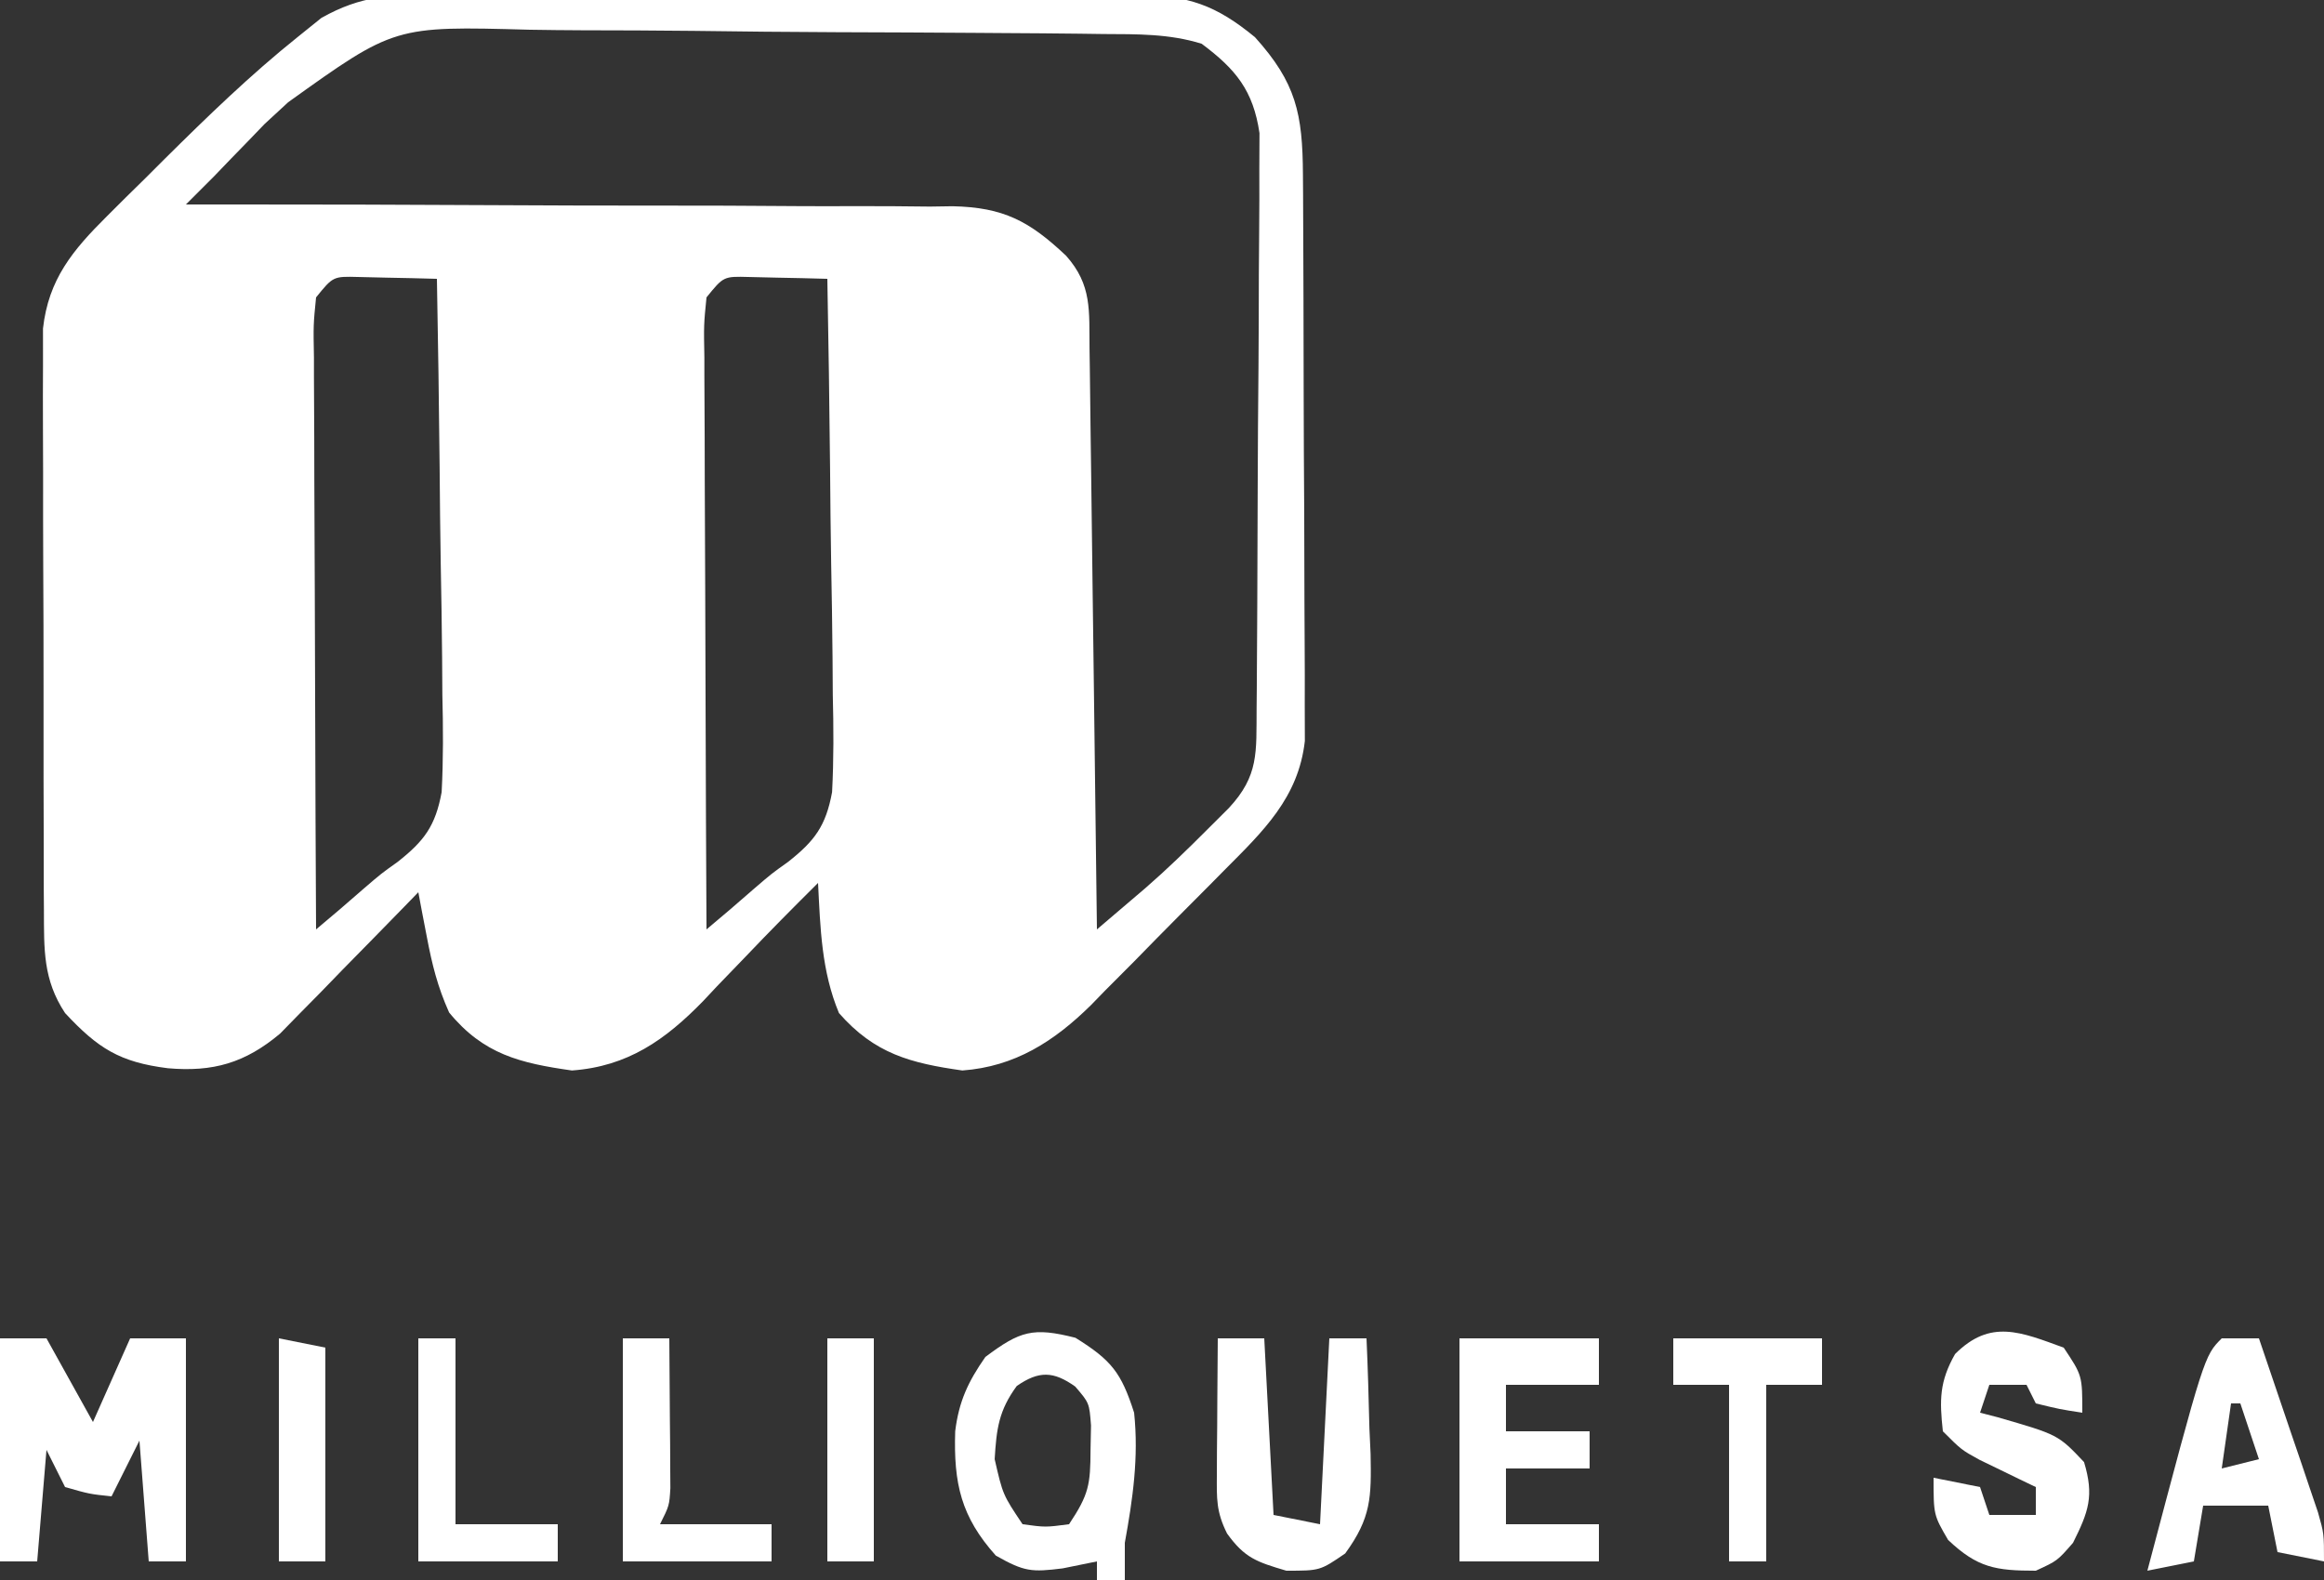
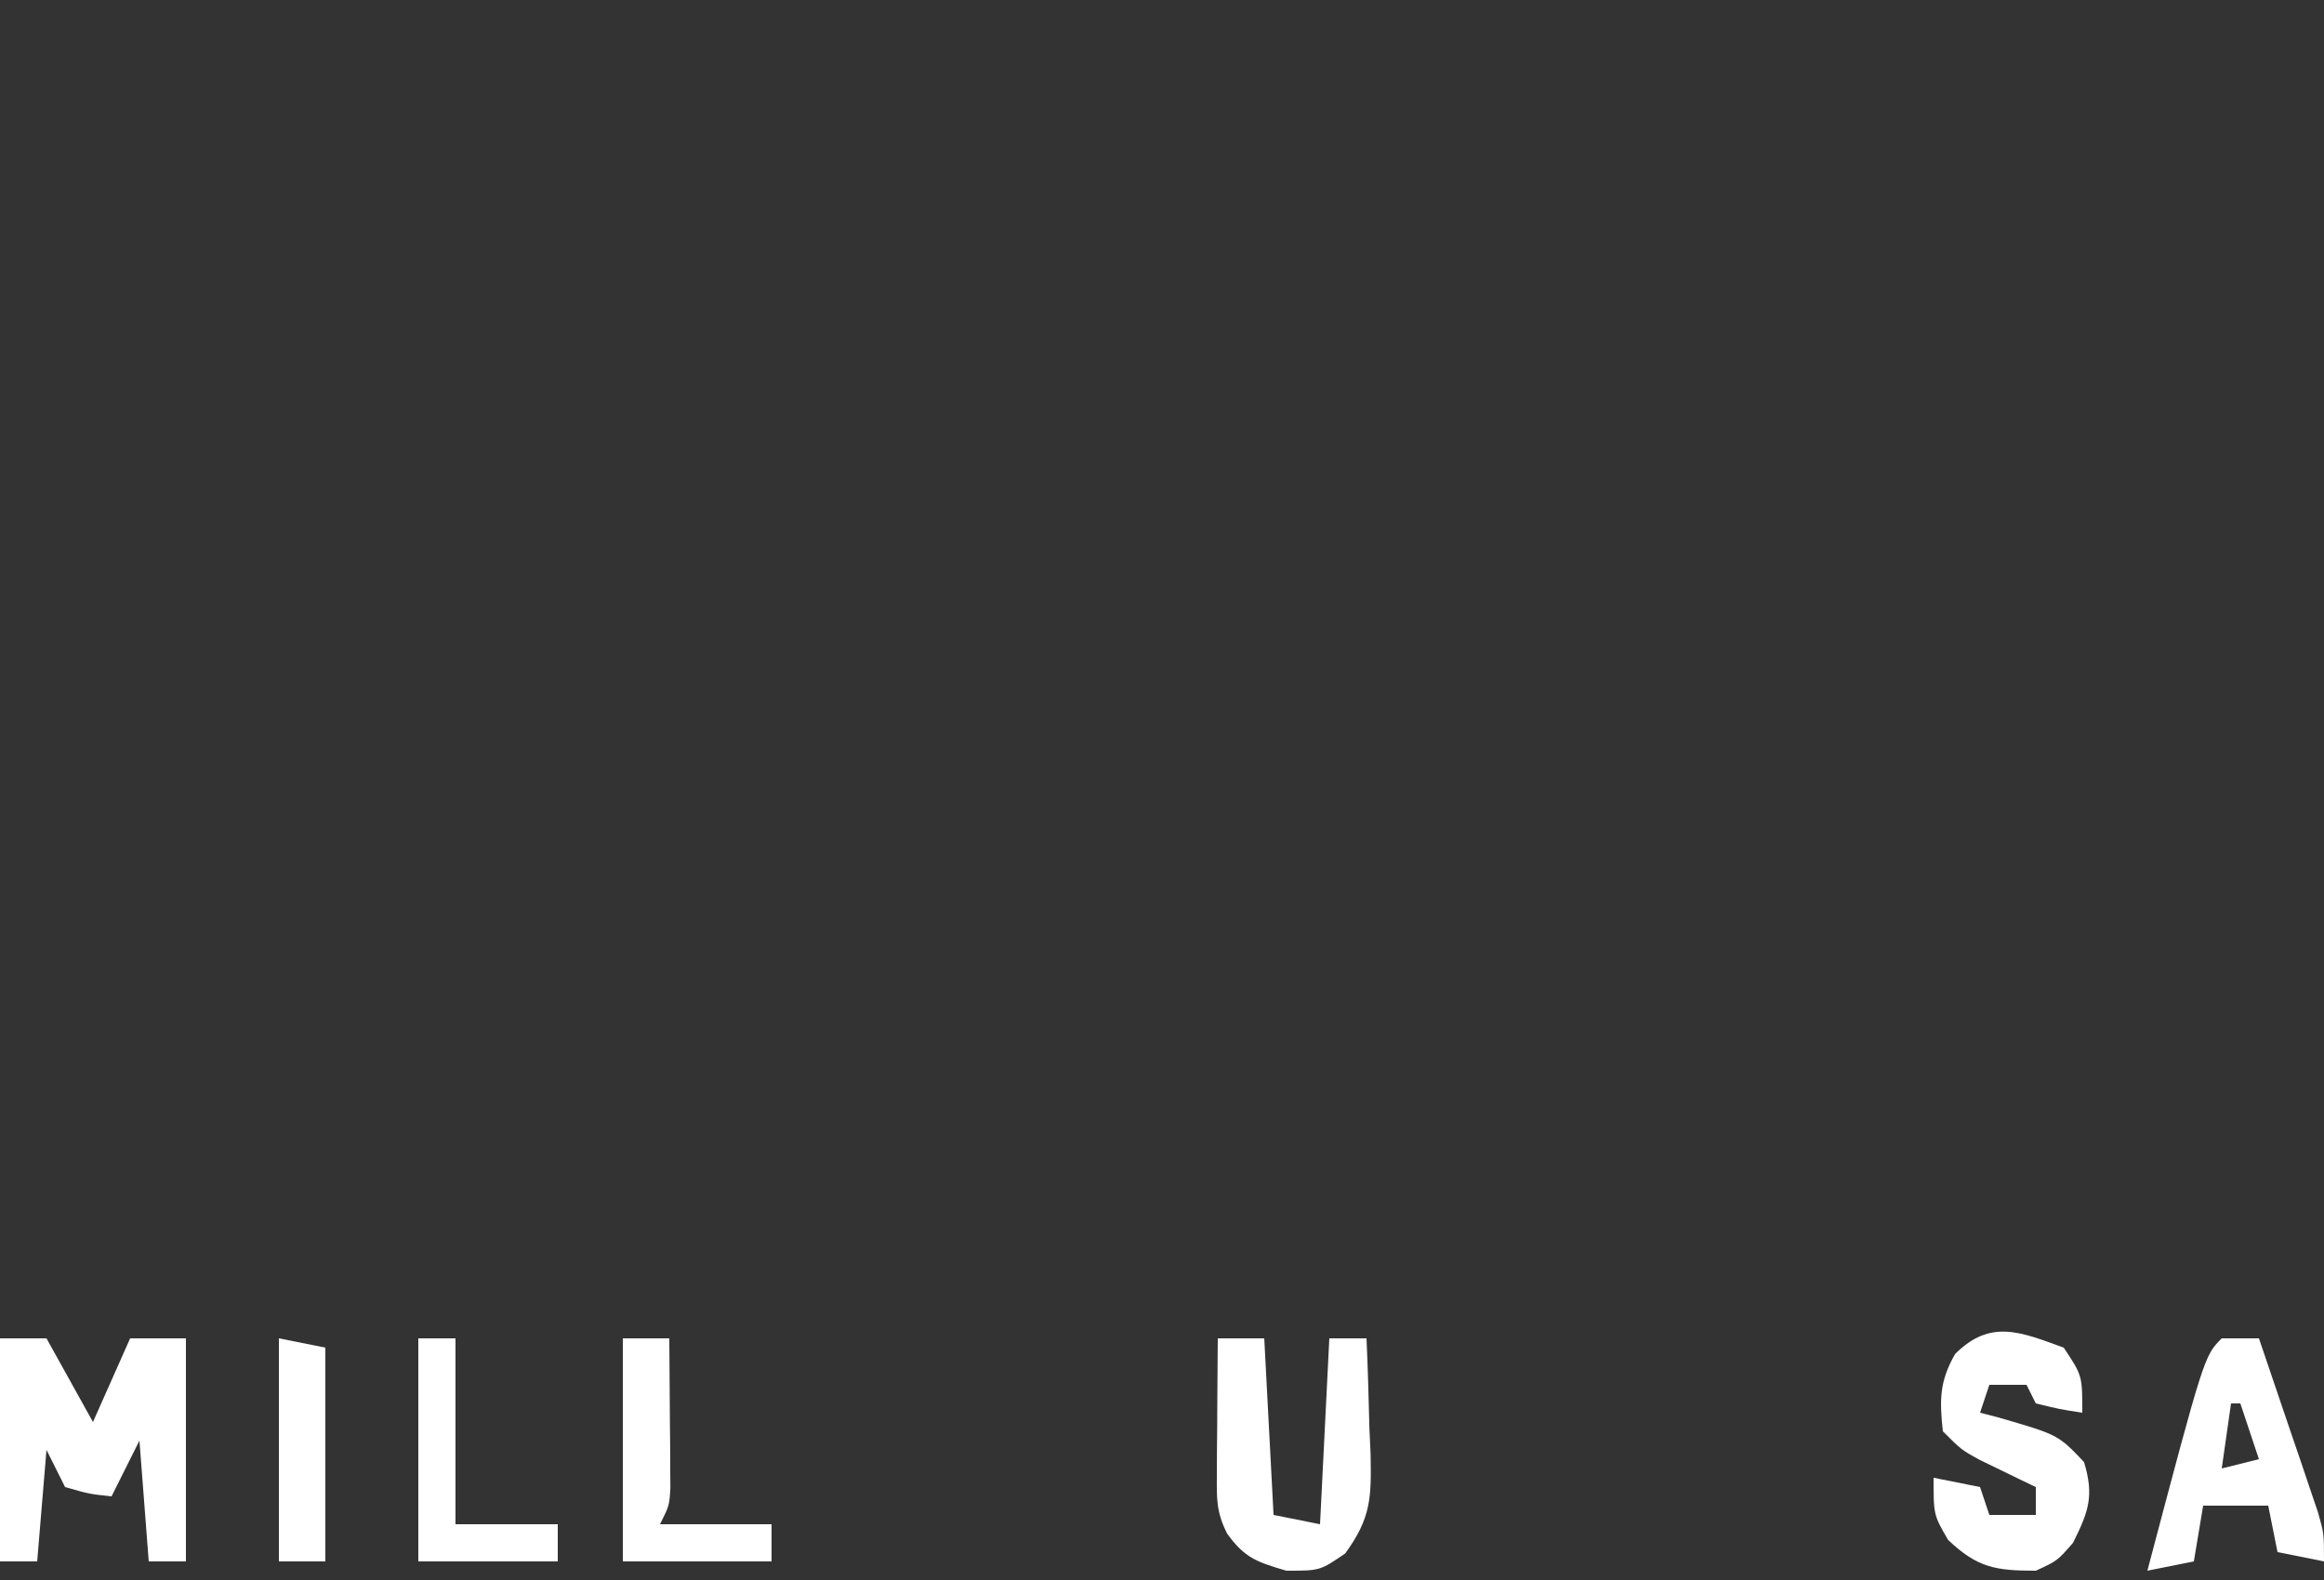
<svg xmlns="http://www.w3.org/2000/svg" width="250" height="170">
  <rect width="100%" height="100%" fill="#333333" stroke="none" />
-   <path d="M0 0 C0.879 -0.007 1.758 -0.014 2.663 -0.021 C5.556 -0.039 8.449 -0.027 11.342 -0.014 C13.359 -0.016 15.376 -0.02 17.394 -0.025 C21.617 -0.031 25.84 -0.023 30.063 -0.004 C35.47 0.019 40.877 0.006 46.284 -0.018 C50.448 -0.033 54.612 -0.028 58.776 -0.018 C60.77 -0.015 62.763 -0.018 64.757 -0.028 C67.545 -0.038 70.333 -0.022 73.121 0 C73.941 -0.008 74.761 -0.016 75.606 -0.025 C80.886 0.053 83.853 1.055 88.061 4.518 C92.498 9.435 93.186 12.766 93.222 19.296 C93.227 19.981 93.232 20.666 93.237 21.372 C93.251 23.637 93.258 25.901 93.264 28.166 C93.269 29.742 93.275 31.317 93.281 32.893 C93.291 36.196 93.297 39.5 93.301 42.804 C93.306 47.033 93.33 51.262 93.359 55.491 C93.377 58.745 93.383 62 93.384 65.255 C93.387 66.814 93.395 68.373 93.408 69.932 C93.425 72.115 93.423 74.297 93.417 76.48 C93.422 78.342 93.422 78.342 93.428 80.241 C92.743 86.35 88.945 89.95 84.764 94.15 C83.996 94.928 83.996 94.928 83.213 95.722 C82.133 96.812 81.05 97.899 79.965 98.984 C78.319 100.634 76.69 102.3 75.061 103.967 C74.004 105.029 72.947 106.09 71.889 107.15 C71.409 107.644 70.93 108.138 70.436 108.647 C66.48 112.55 62.242 115.287 56.584 115.697 C51.017 114.908 47.145 113.9 43.311 109.518 C41.423 104.988 41.308 100.382 41.061 95.518 C38.403 98.156 35.772 100.81 33.193 103.525 C32.191 104.565 31.188 105.604 30.186 106.643 C29.694 107.167 29.203 107.692 28.697 108.232 C24.635 112.4 20.598 115.261 14.584 115.697 C9.042 114.911 5.066 113.968 1.373 109.455 C0.127 106.666 -0.453 104.318 -1.021 101.334 C-1.195 100.432 -1.369 99.531 -1.548 98.602 C-1.677 97.914 -1.806 97.226 -1.939 96.518 C-2.428 97.022 -2.917 97.527 -3.421 98.046 C-5.648 100.336 -7.887 102.614 -10.127 104.893 C-10.896 105.687 -11.665 106.481 -12.457 107.299 C-13.583 108.44 -13.583 108.44 -14.732 109.604 C-15.761 110.656 -15.761 110.656 -16.811 111.73 C-20.577 114.893 -24.025 115.877 -28.877 115.455 C-34.054 114.807 -36.406 113.316 -39.939 109.518 C-42.316 105.917 -42.199 102.689 -42.214 98.442 C-42.219 97.737 -42.224 97.033 -42.23 96.307 C-42.243 93.982 -42.243 91.658 -42.24 89.334 C-42.244 87.715 -42.248 86.096 -42.253 84.477 C-42.261 81.085 -42.26 77.693 -42.255 74.302 C-42.249 69.959 -42.266 65.617 -42.289 61.275 C-42.304 57.932 -42.305 54.589 -42.302 51.245 C-42.302 49.645 -42.308 48.044 -42.318 46.443 C-42.33 44.203 -42.323 41.963 -42.312 39.723 C-42.313 37.812 -42.313 37.812 -42.314 35.863 C-41.721 30.561 -39.116 27.439 -35.428 23.775 C-34.752 23.101 -34.076 22.427 -33.379 21.732 C-32.677 21.043 -31.975 20.353 -31.252 19.643 C-30.569 18.961 -29.887 18.279 -29.184 17.576 C-24.609 13.041 -19.972 8.547 -14.939 4.518 C-14.092 3.835 -13.244 3.151 -12.37 2.448 C-8.018 -0.001 -4.899 -0.048 0 0 Z M-15.939 11.518 C-16.772 12.286 -17.605 13.054 -18.463 13.846 C-19.074 14.48 -19.685 15.114 -20.314 15.768 C-21.254 16.734 -21.254 16.734 -22.213 17.721 C-22.783 18.314 -23.352 18.907 -23.939 19.518 C-24.938 20.519 -25.938 21.519 -26.939 22.518 C-25.29 22.516 -25.29 22.516 -23.608 22.515 C-13.235 22.512 -2.862 22.539 7.51 22.598 C12.843 22.627 18.175 22.645 23.508 22.638 C28.656 22.631 33.804 22.654 38.952 22.696 C40.914 22.707 42.876 22.708 44.838 22.698 C47.592 22.686 50.343 22.711 53.096 22.745 C54.307 22.726 54.307 22.726 55.542 22.708 C61 22.828 63.785 24.292 67.747 28.037 C70.559 31.206 70.213 33.949 70.266 38.079 C70.276 38.752 70.286 39.425 70.296 40.119 C70.327 42.348 70.352 44.577 70.377 46.807 C70.398 48.351 70.419 49.895 70.44 51.439 C70.495 55.506 70.545 59.573 70.593 63.641 C70.643 67.79 70.699 71.939 70.754 76.088 C70.862 84.231 70.963 92.374 71.061 100.518 C72.173 99.57 73.285 98.622 74.397 97.673 C75.016 97.145 75.636 96.617 76.274 96.073 C78.587 94.059 80.771 91.94 82.936 89.768 C83.696 89.01 84.457 88.252 85.24 87.471 C88.502 83.971 88.201 81.466 88.238 76.76 C88.244 76.066 88.251 75.371 88.257 74.656 C88.277 72.353 88.289 70.051 88.299 67.748 C88.303 66.962 88.307 66.176 88.311 65.365 C88.332 61.203 88.346 57.042 88.356 52.88 C88.367 48.582 88.401 44.285 88.441 39.988 C88.467 36.682 88.475 33.377 88.479 30.071 C88.484 28.487 88.495 26.903 88.514 25.319 C88.538 23.1 88.537 20.882 88.531 18.663 C88.539 16.77 88.539 16.77 88.548 14.839 C87.875 10.256 85.994 7.96 82.329 5.226 C78.847 4.139 75.377 4.197 71.763 4.179 C70.928 4.168 70.094 4.156 69.234 4.144 C66.474 4.11 63.715 4.092 60.955 4.076 C59.538 4.066 59.538 4.066 58.092 4.055 C53.089 4.019 48.086 3.996 43.083 3.982 C37.929 3.966 32.776 3.907 27.623 3.839 C23.648 3.794 19.673 3.781 15.699 3.776 C13.8 3.768 11.901 3.748 10.002 3.716 C-4.497 3.316 -4.497 3.316 -15.939 11.518 Z M-12.939 32.518 C-13.233 35.473 -13.233 35.473 -13.167 38.987 C-13.167 39.65 -13.167 40.314 -13.167 40.998 C-13.166 43.194 -13.15 45.391 -13.135 47.588 C-13.131 49.11 -13.128 50.631 -13.126 52.153 C-13.119 56.161 -13.099 60.169 -13.077 64.177 C-13.056 68.266 -13.047 72.355 -13.037 76.443 C-13.016 84.468 -12.982 92.493 -12.939 100.518 C-11.238 99.098 -9.556 97.665 -7.894 96.2 C-5.939 94.518 -5.939 94.518 -4.159 93.25 C-1.3 90.995 -0.1 89.388 0.57 85.753 C0.757 82.234 0.735 78.768 0.646 75.244 C0.638 73.965 0.63 72.686 0.621 71.369 C0.593 67.984 0.539 64.603 0.473 61.219 C0.411 57.76 0.384 54.301 0.354 50.842 C0.287 44.066 0.187 37.292 0.061 30.518 C-1.731 30.464 -3.523 30.425 -5.314 30.393 C-6.312 30.369 -7.31 30.346 -8.338 30.322 C-11.102 30.245 -11.102 30.245 -12.939 32.518 Z M29.061 32.518 C28.767 35.473 28.767 35.473 28.833 38.987 C28.833 39.65 28.833 40.314 28.833 40.998 C28.834 43.194 28.85 45.391 28.865 47.588 C28.869 49.11 28.872 50.631 28.874 52.153 C28.881 56.161 28.901 60.169 28.923 64.177 C28.944 68.266 28.953 72.355 28.963 76.443 C28.984 84.468 29.018 92.493 29.061 100.518 C30.762 99.098 32.444 97.665 34.106 96.2 C36.061 94.518 36.061 94.518 37.841 93.25 C40.7 90.995 41.9 89.388 42.57 85.753 C42.757 82.234 42.735 78.768 42.646 75.244 C42.638 73.965 42.63 72.686 42.621 71.369 C42.593 67.984 42.539 64.603 42.473 61.219 C42.411 57.76 42.384 54.301 42.354 50.842 C42.287 44.066 42.187 37.292 42.061 30.518 C40.269 30.464 38.477 30.425 36.686 30.393 C35.688 30.369 34.69 30.346 33.662 30.322 C30.898 30.245 30.898 30.245 29.061 32.518 Z " fill="#FFFFFF" transform="translate(46.939,-0.518)" />
  <path d="M0 0 C1.65 0 3.3 0 5 0 C6.65 2.97 8.3 5.94 10 9 C11.32 6.03 12.64 3.06 14 0 C15.98 0 17.96 0 20 0 C20 7.92 20 15.84 20 24 C18.68 24 17.36 24 16 24 C15.67 19.71 15.34 15.42 15 11 C14.01 12.98 13.02 14.96 12 17 C9.625 16.75 9.625 16.75 7 16 C6.34 14.68 5.68 13.36 5 12 C4.67 15.96 4.34 19.92 4 24 C2.68 24 1.36 24 0 24 C0 16.08 0 8.16 0 0 Z " fill="#FFFFFF" transform="translate(0,144)" />
-   <path d="M0 0 C3.878 2.414 4.926 3.741 6.312 8.062 C6.819 12.853 6.171 17.34 5.312 22.062 C5.312 23.383 5.312 24.703 5.312 26.062 C4.322 26.062 3.333 26.062 2.312 26.062 C2.312 25.402 2.312 24.742 2.312 24.062 C1.096 24.31 -0.121 24.558 -1.375 24.812 C-4.726 25.228 -5.484 25.178 -8.562 23.438 C-12.303 19.257 -13.114 15.691 -12.934 10.055 C-12.535 6.828 -11.54 4.718 -9.688 2.062 C-5.95 -0.74 -4.569 -1.161 0 0 Z M-6.312 5.188 C-8.247 7.826 -8.496 9.809 -8.688 13.062 C-7.813 16.886 -7.813 16.886 -5.688 20.062 C-3.23 20.396 -3.23 20.396 -0.688 20.062 C1.458 16.844 1.608 15.795 1.625 12.062 C1.642 11.196 1.659 10.33 1.676 9.438 C1.493 7.015 1.493 7.015 -0.02 5.25 C-2.37 3.577 -3.931 3.539 -6.312 5.188 Z " fill="#FFFFFF" transform="translate(115.688,143.938)" />
  <path d="M0 0 C2 3 2 3 2 7 C-0.438 6.625 -0.438 6.625 -3 6 C-3.33 5.34 -3.66 4.68 -4 4 C-5.32 4 -6.64 4 -8 4 C-8.33 4.99 -8.66 5.98 -9 7 C-8.385 7.159 -7.77 7.317 -7.137 7.48 C-0.598 9.368 -0.598 9.368 2.188 12.312 C3.286 15.946 2.682 17.636 1 21 C-0.688 22.938 -0.688 22.938 -3 24 C-7.314 24 -9.278 23.685 -12.438 20.688 C-14 18 -14 18 -14 14 C-12.35 14.33 -10.7 14.66 -9 15 C-8.67 15.99 -8.34 16.98 -8 18 C-6.35 18 -4.7 18 -3 18 C-3 17.01 -3 16.02 -3 15 C-3.554 14.734 -4.109 14.469 -4.68 14.195 C-5.404 13.842 -6.129 13.489 -6.875 13.125 C-7.594 12.777 -8.314 12.429 -9.055 12.07 C-11 11 -11 11 -13 9 C-13.366 5.633 -13.374 3.659 -11.688 0.688 C-7.877 -3.123 -4.619 -1.68 0 0 Z " fill="#FFFFFF" transform="translate(222,145)" />
-   <path d="M0 0 C4.95 0 9.9 0 15 0 C15 1.65 15 3.3 15 5 C11.7 5 8.4 5 5 5 C5 6.65 5 8.3 5 10 C7.97 10 10.94 10 14 10 C14 11.32 14 12.64 14 14 C11.03 14 8.06 14 5 14 C5 15.98 5 17.96 5 20 C8.3 20 11.6 20 15 20 C15 21.32 15 22.64 15 24 C10.05 24 5.1 24 0 24 C0 16.08 0 8.16 0 0 Z " fill="#FFFFFF" transform="translate(157,144)" />
  <path d="M0 0 C1.65 0 3.3 0 5 0 C5.33 6.27 5.66 12.54 6 19 C7.65 19.33 9.3 19.66 11 20 C11.33 13.4 11.66 6.8 12 0 C13.32 0 14.64 0 16 0 C16.146 3.229 16.234 6.457 16.312 9.688 C16.354 10.6 16.396 11.512 16.439 12.451 C16.524 17.099 16.518 19.29 13.707 23.145 C11 25 11 25 7.375 25 C4.184 24.055 2.898 23.636 1 21 C-0.174 18.651 -0.115 17.262 -0.098 14.648 C-0.094 13.798 -0.091 12.947 -0.088 12.07 C-0.08 11.181 -0.071 10.291 -0.062 9.375 C-0.058 8.478 -0.053 7.581 -0.049 6.656 C-0.037 4.437 -0.021 2.219 0 0 Z " fill="#FFFFFF" transform="translate(131,144)" />
  <path d="M0 0 C1.32 0 2.64 0 4 0 C5.174 3.435 6.338 6.873 7.5 10.312 C8.001 11.777 8.001 11.777 8.512 13.271 C8.828 14.209 9.143 15.147 9.469 16.113 C9.909 17.409 9.909 17.409 10.357 18.732 C11 21 11 21 11 24 C9.35 23.67 7.7 23.34 6 23 C5.67 21.35 5.34 19.7 5 18 C2.69 18 0.38 18 -2 18 C-2.33 19.98 -2.66 21.96 -3 24 C-4.65 24.33 -6.3 24.66 -8 25 C-1.886 1.886 -1.886 1.886 0 0 Z M1 7 C0.67 9.31 0.34 11.62 0 14 C1.32 13.67 2.64 13.34 4 13 C3.34 11.02 2.68 9.04 2 7 C1.67 7 1.34 7 1 7 Z " fill="#FFFFFF" transform="translate(239,144)" />
  <path d="M0 0 C1.65 0 3.3 0 5 0 C5.027 2.958 5.047 5.917 5.062 8.875 C5.071 9.717 5.079 10.559 5.088 11.426 C5.091 12.231 5.094 13.037 5.098 13.867 C5.103 14.611 5.108 15.354 5.114 16.121 C5 18 5 18 4 20 C7.96 20 11.92 20 16 20 C16 21.32 16 22.64 16 24 C10.72 24 5.44 24 0 24 C0 16.08 0 8.16 0 0 Z " fill="#FFFFFF" transform="translate(67,144)" />
-   <path d="M0 0 C5.28 0 10.56 0 16 0 C16 1.65 16 3.3 16 5 C14.02 5 12.04 5 10 5 C10 11.27 10 17.54 10 24 C8.68 24 7.36 24 6 24 C6 17.73 6 11.46 6 5 C4.02 5 2.04 5 0 5 C0 3.35 0 1.7 0 0 Z " fill="#FFFFFF" transform="translate(180,144)" />
  <path d="M0 0 C1.32 0 2.64 0 4 0 C4 6.6 4 13.2 4 20 C7.63 20 11.26 20 15 20 C15 21.32 15 22.64 15 24 C10.05 24 5.1 24 0 24 C0 16.08 0 8.16 0 0 Z " fill="#FFFFFF" transform="translate(45,144)" />
-   <path d="M0 0 C1.65 0 3.3 0 5 0 C5 7.92 5 15.84 5 24 C3.35 24 1.7 24 0 24 C0 16.08 0 8.16 0 0 Z " fill="#FFFFFF" transform="translate(89,144)" />
  <path d="M0 0 C2.475 0.495 2.475 0.495 5 1 C5 8.59 5 16.18 5 24 C3.35 24 1.7 24 0 24 C0 16.08 0 8.16 0 0 Z " fill="#FFFFFF" transform="translate(30,144)" />
</svg>